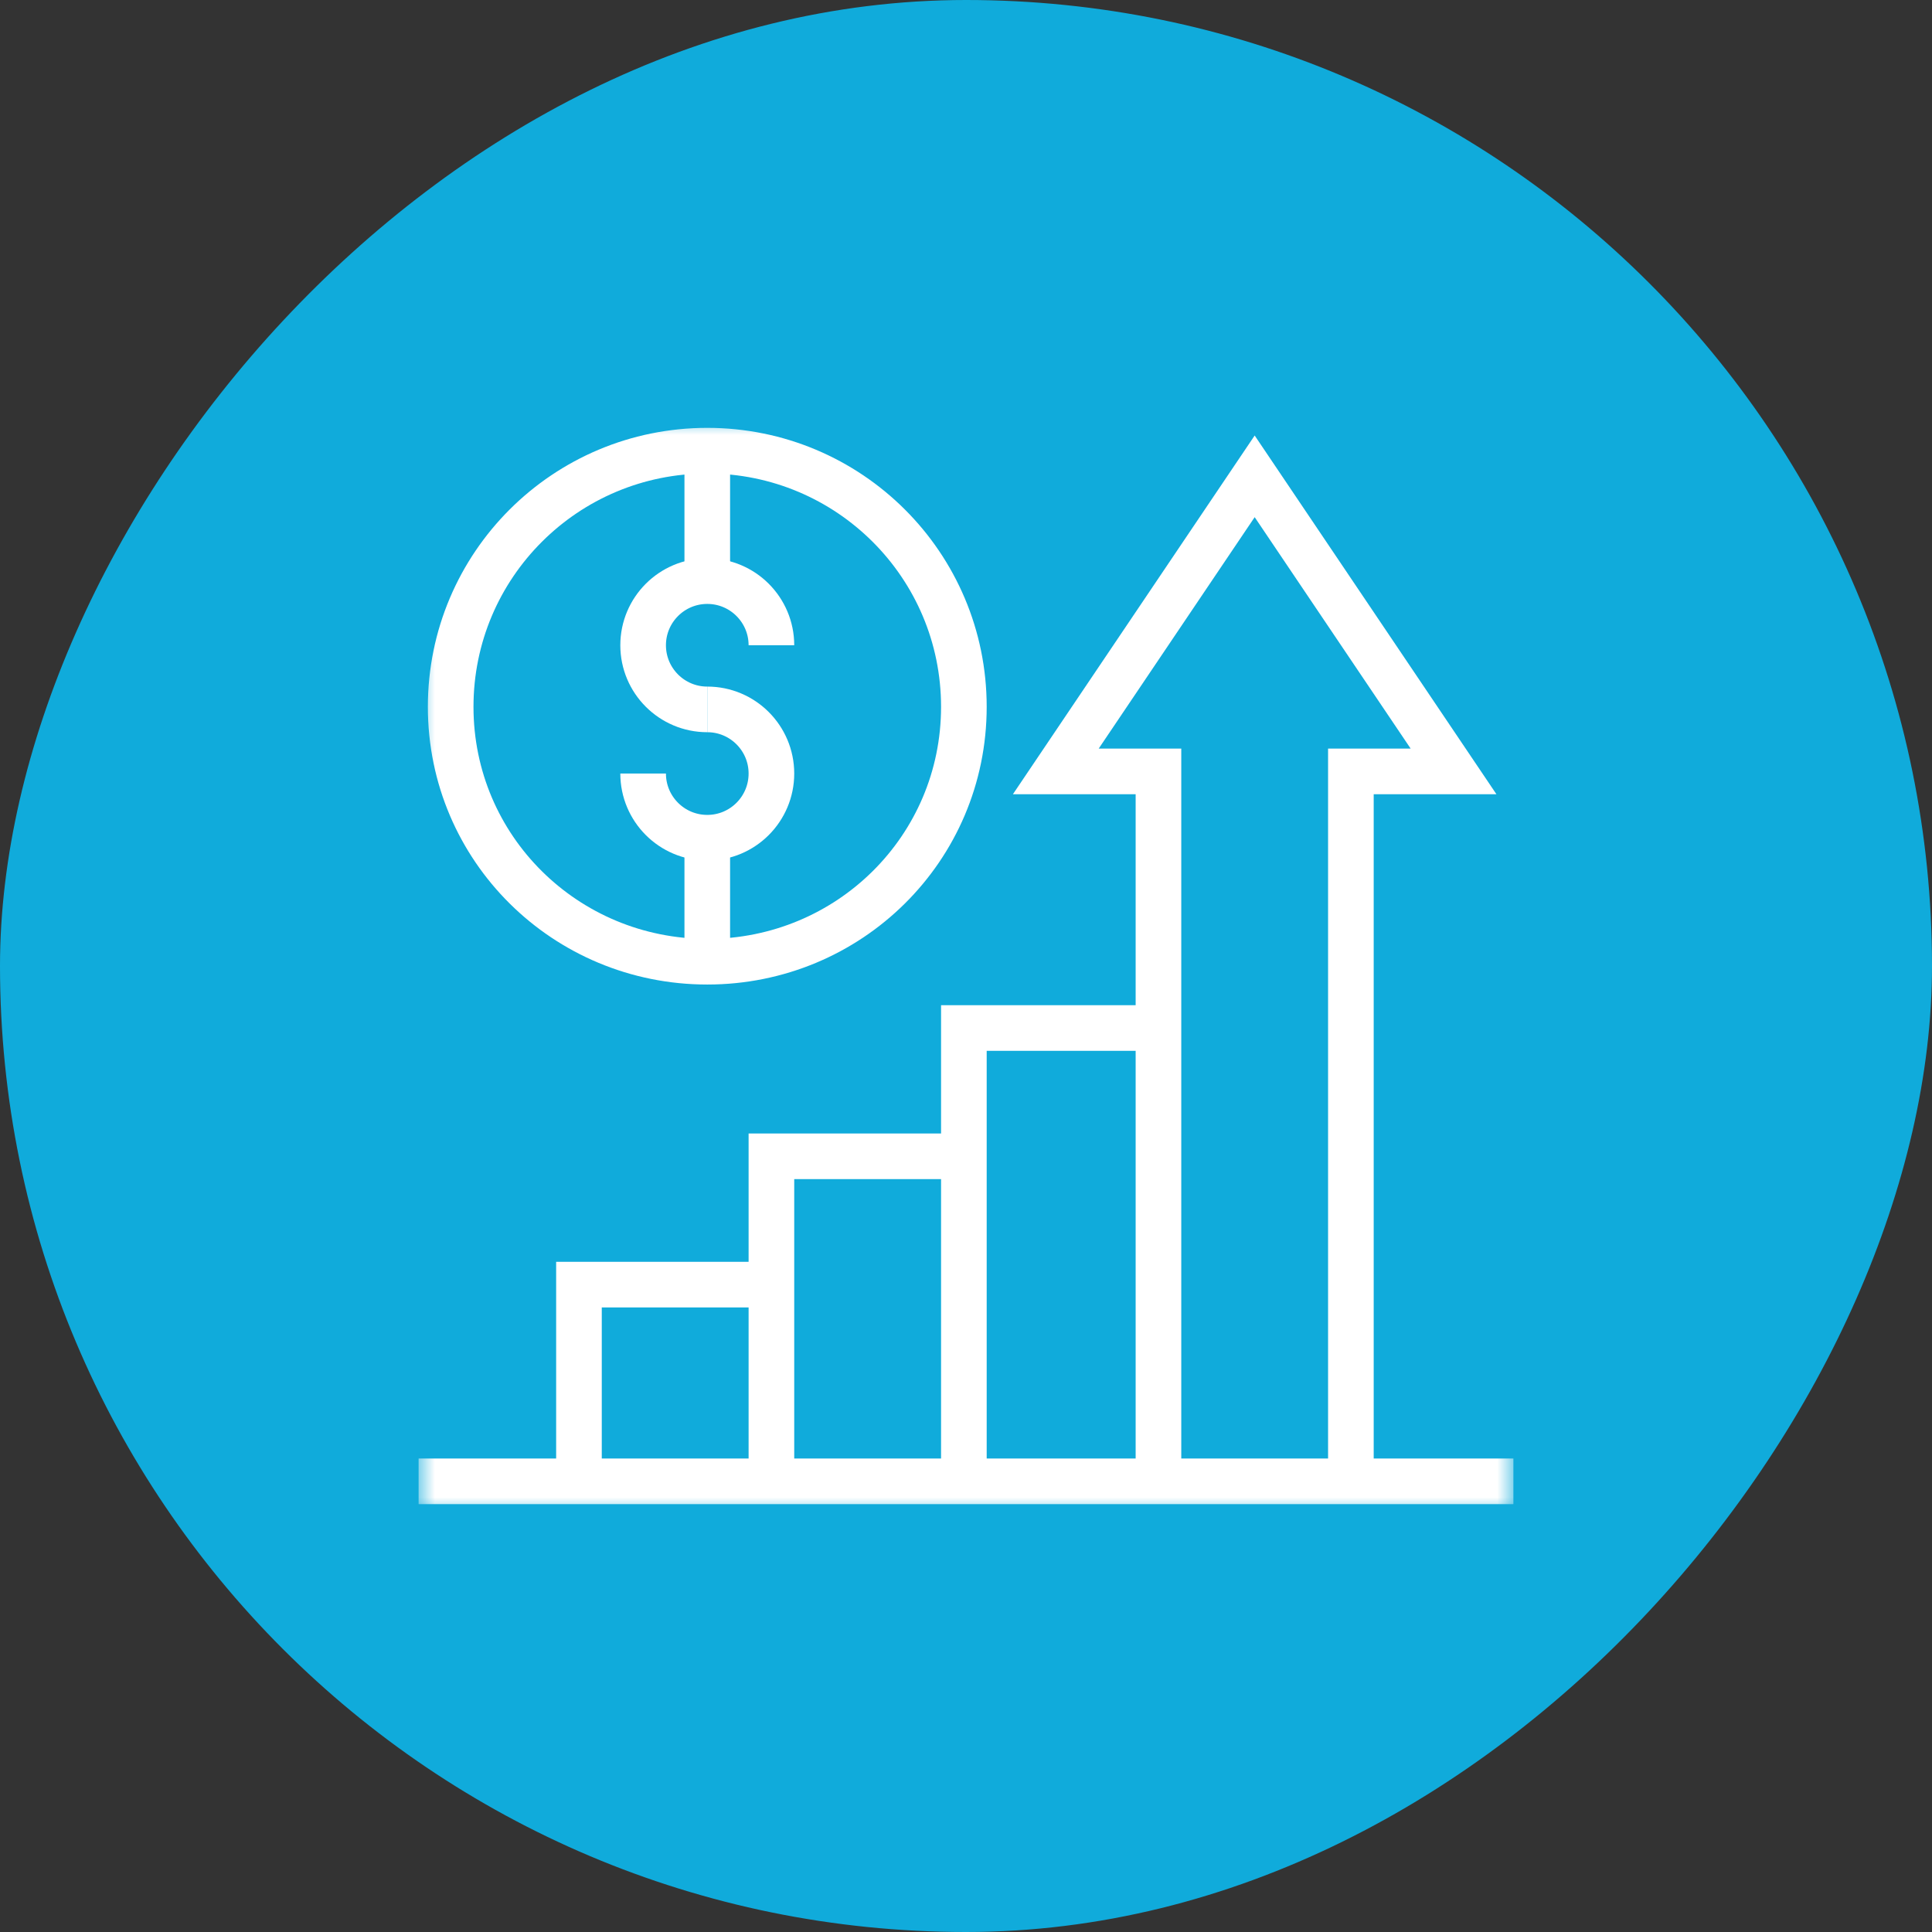
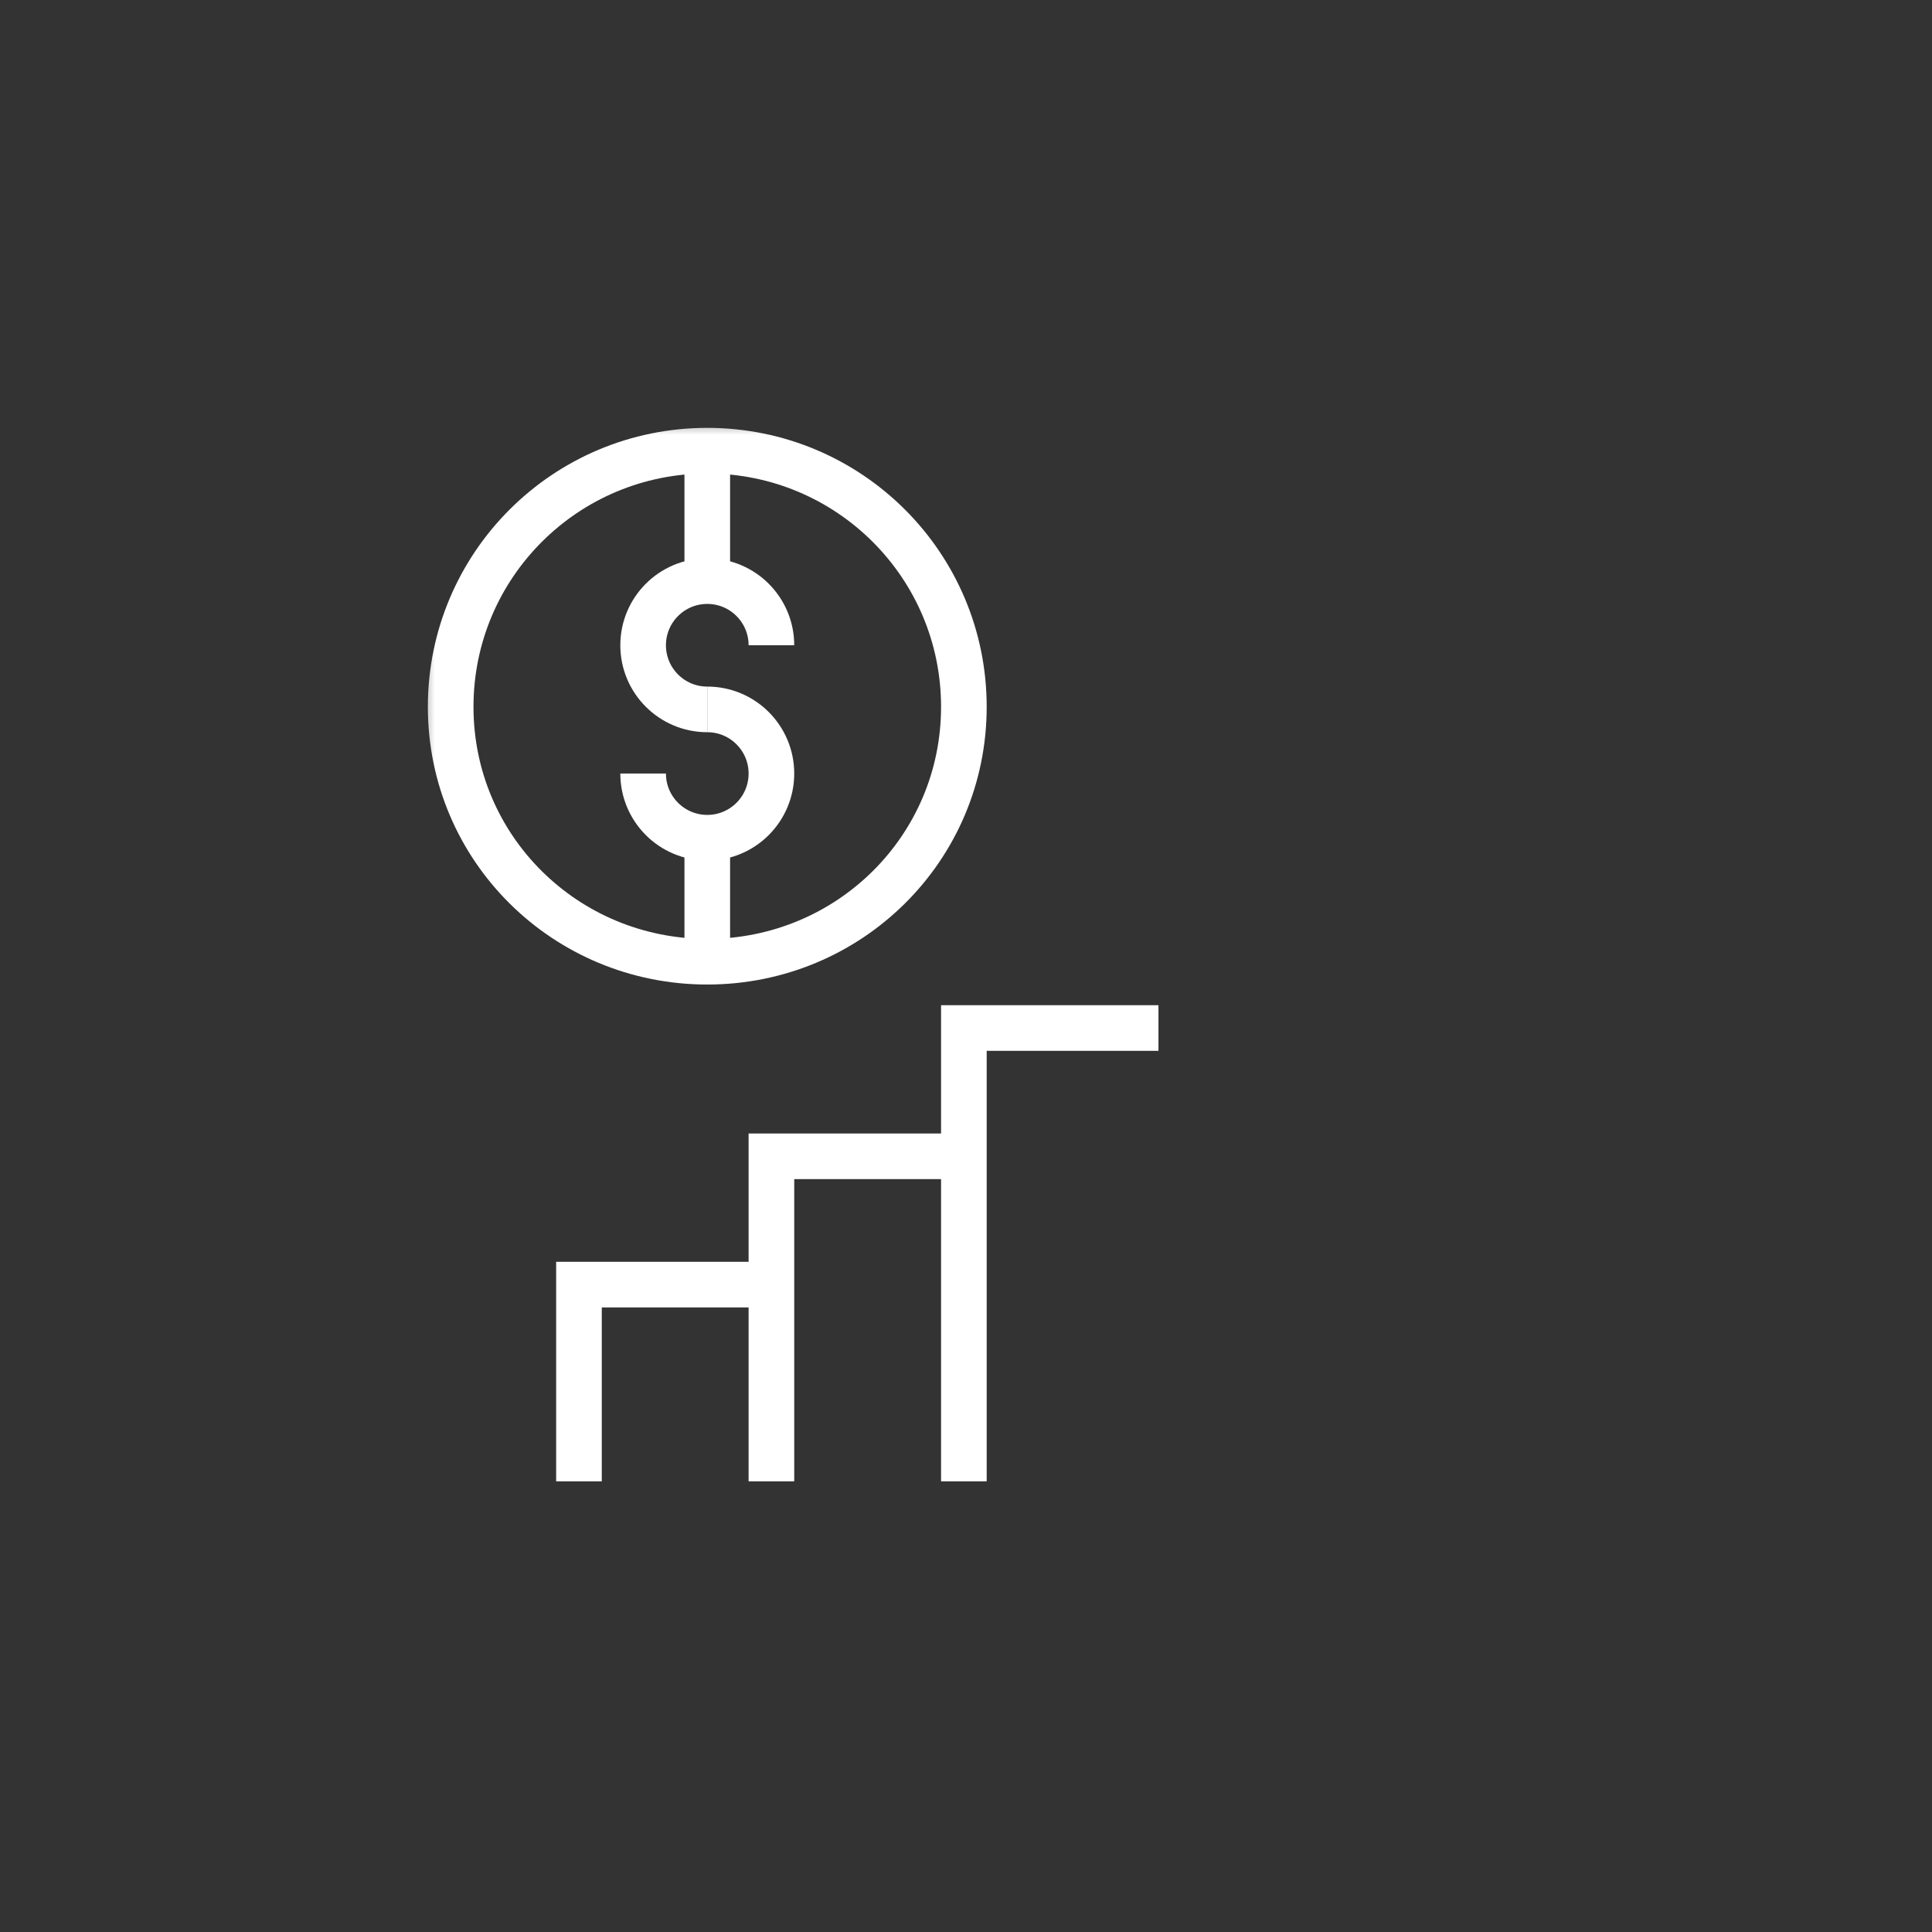
<svg xmlns="http://www.w3.org/2000/svg" width="60" height="60" viewBox="0 0 60 60" fill="none">
  <rect x="0" y="0" width="60" height="60" fill="#333333" stroke="none" />
-   <rect width="60" height="60" rx="30" transform="matrix(1 0 0 -1 0 60)" fill="#10ABDB" />
  <mask id="mask0_358_1899" style="mask-type:luminance" maskUnits="userSpaceOnUse" x="13" y="13" width="34" height="34">
    <path d="M13 13H47V47H13V13Z" fill="white" />
  </mask>
  <g mask="url(#mask0_358_1899)">
-     <path d="M41.953 46.004V23.957H45.141L38.965 14.793L32.789 23.957H35.977V46.004" stroke="white" stroke-width="1.417" stroke-miterlimit="10" />
-     <path d="M47 46.004H13" stroke="white" stroke-width="1.417" stroke-miterlimit="10" />
    <path d="M35.977 31.926H29.934V46.004" stroke="white" stroke-width="1.417" stroke-miterlimit="10" />
    <path d="M29.934 35.91H23.957V46.004" stroke="white" stroke-width="1.417" stroke-miterlimit="10" />
    <path d="M23.957 39.895H17.98V46.004" stroke="white" stroke-width="1.417" stroke-miterlimit="10" />
    <path d="M21.965 22.031C20.865 22.031 19.973 21.139 19.973 20.039C19.973 18.939 20.865 18.047 21.965 18.047C23.065 18.047 23.957 18.939 23.957 20.039" stroke="white" stroke-width="1.417" stroke-miterlimit="10" />
    <path d="M21.965 22.031C23.065 22.031 23.957 22.923 23.957 24.023C23.957 25.124 23.065 26.016 21.965 26.016C20.865 26.016 19.973 25.124 19.973 24.023" stroke="white" stroke-width="1.417" stroke-miterlimit="10" />
    <path d="M21.965 26.016V29.92" stroke="white" stroke-width="1.417" stroke-miterlimit="10" />
    <path d="M21.965 13.983V18.047" stroke="white" stroke-width="1.417" stroke-miterlimit="10" />
    <path d="M29.934 21.951C29.934 26.352 26.366 29.867 21.965 29.867C17.564 29.867 13.996 26.352 13.996 21.951C13.996 17.55 17.564 13.996 21.965 13.996C26.366 13.996 29.934 17.55 29.934 21.951Z" stroke="white" stroke-width="1.417" stroke-miterlimit="10" />
  </g>
</svg>